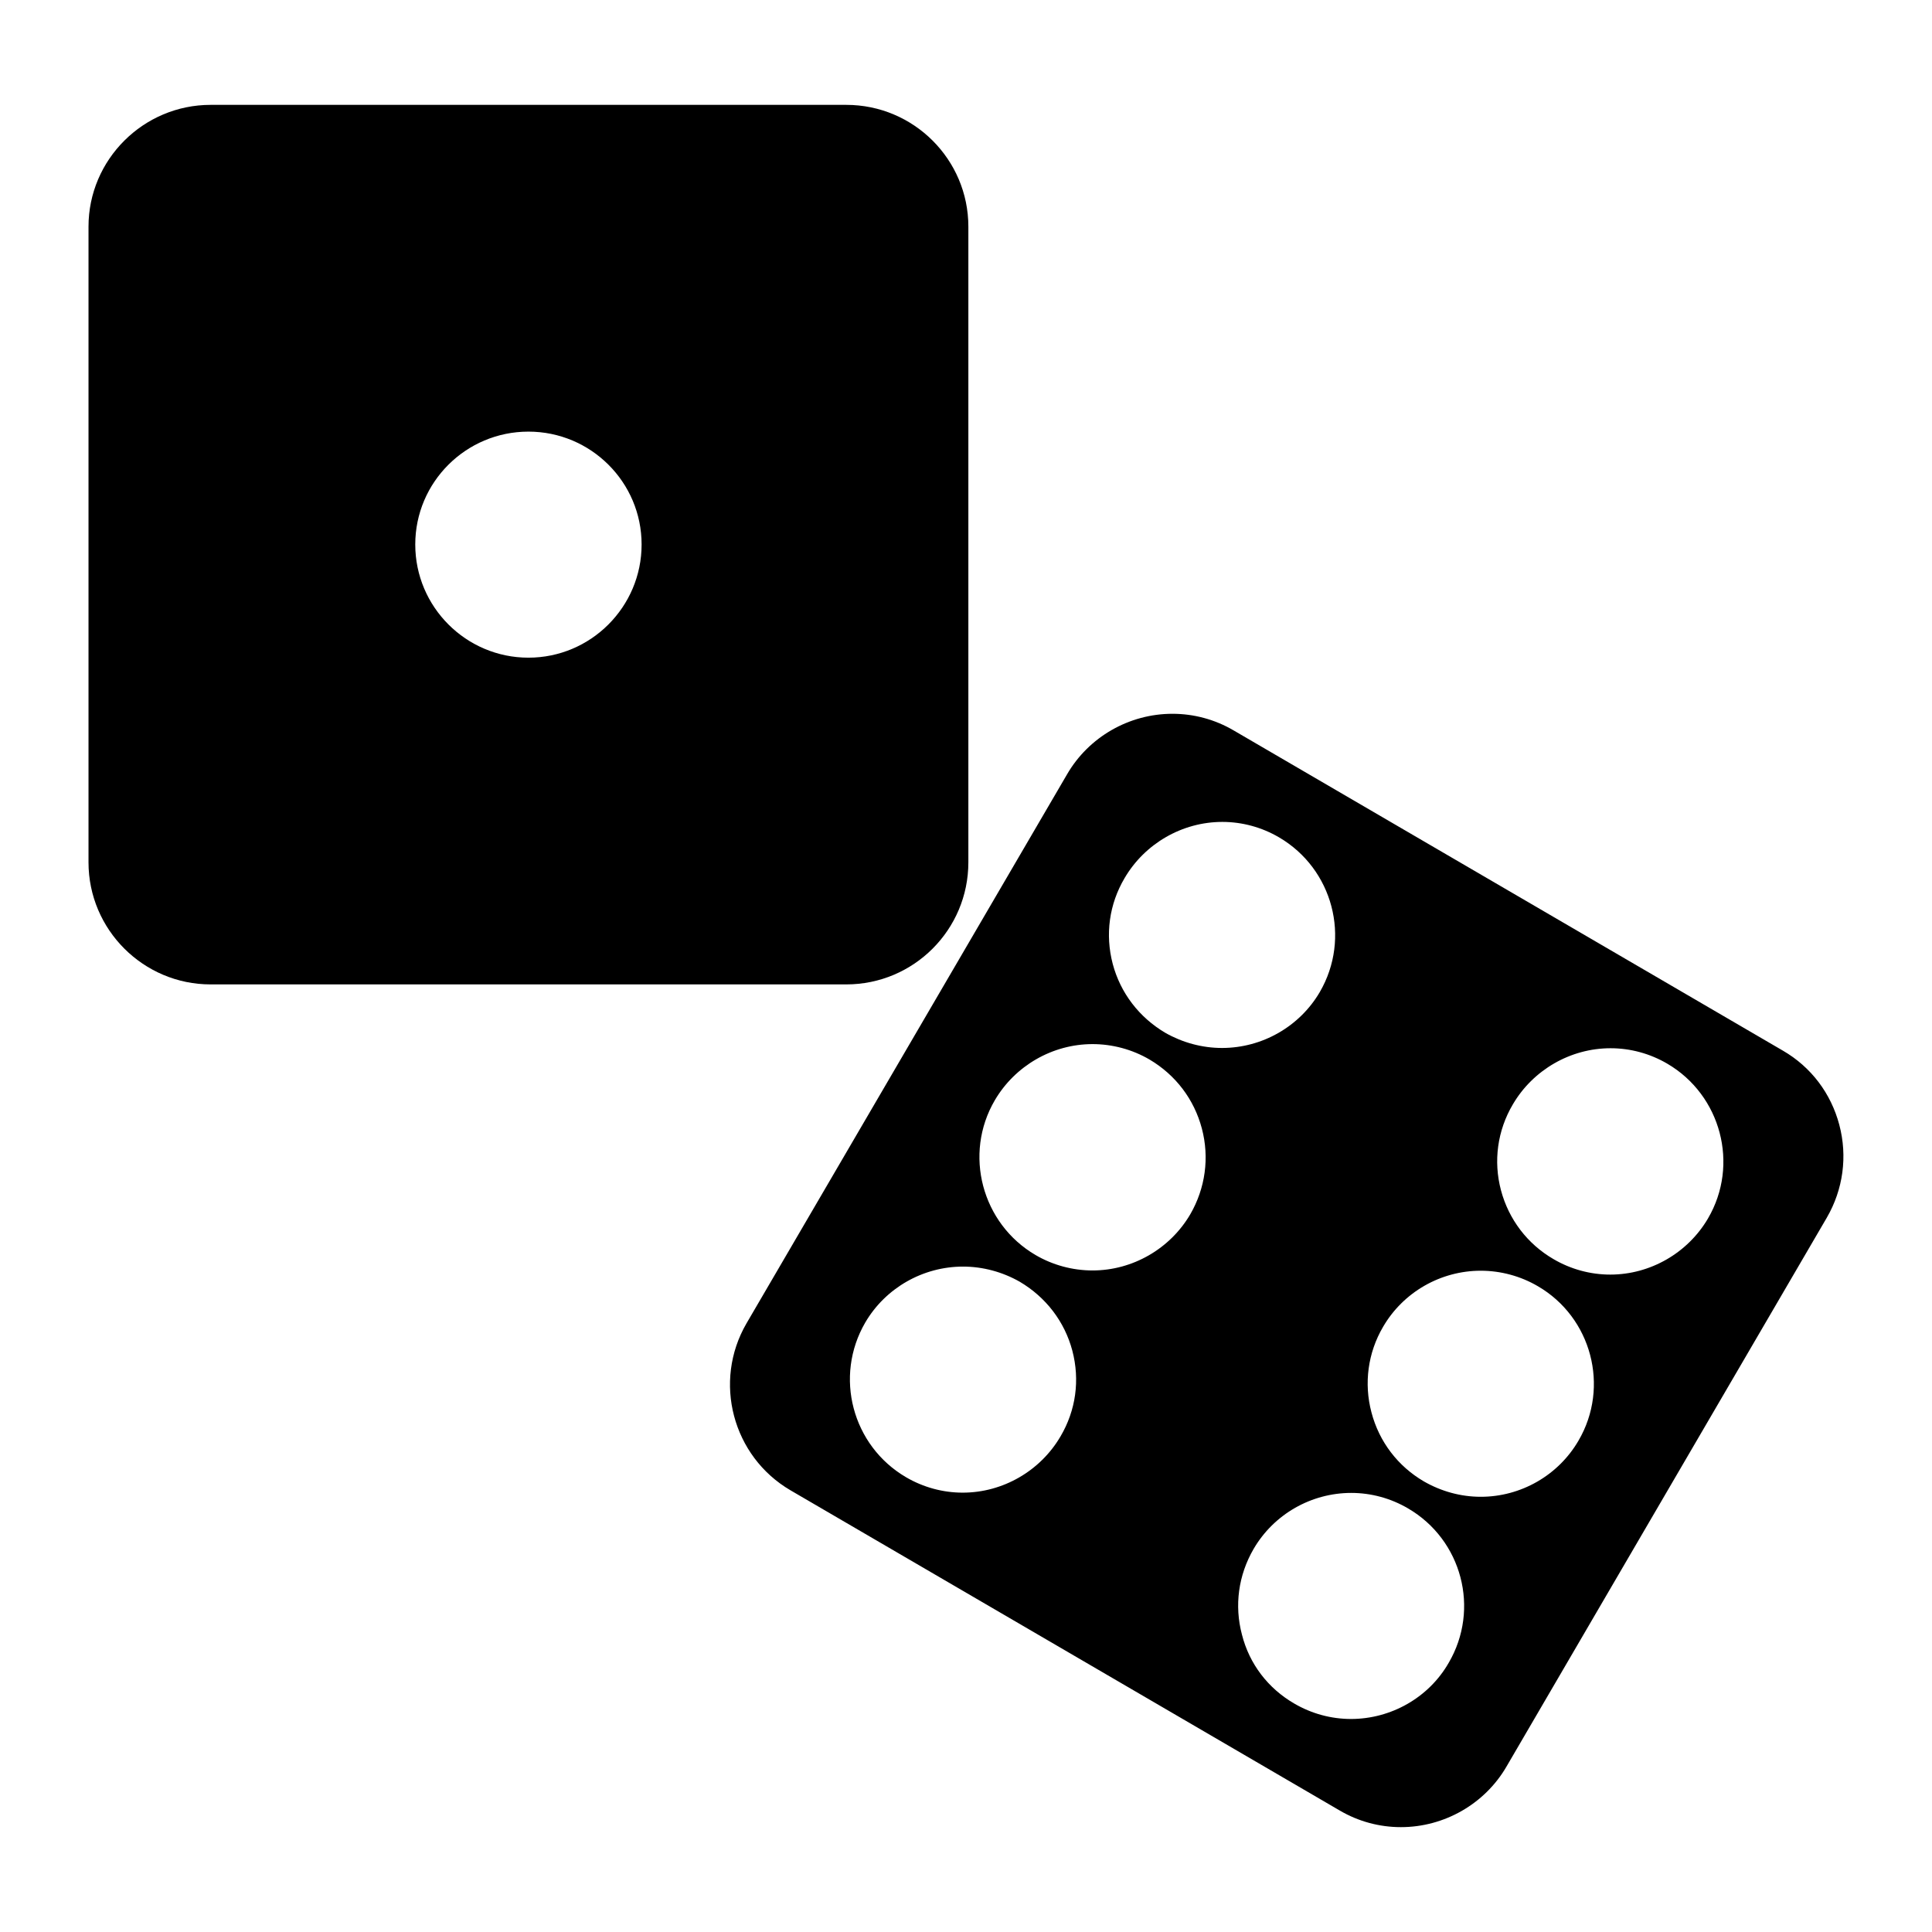
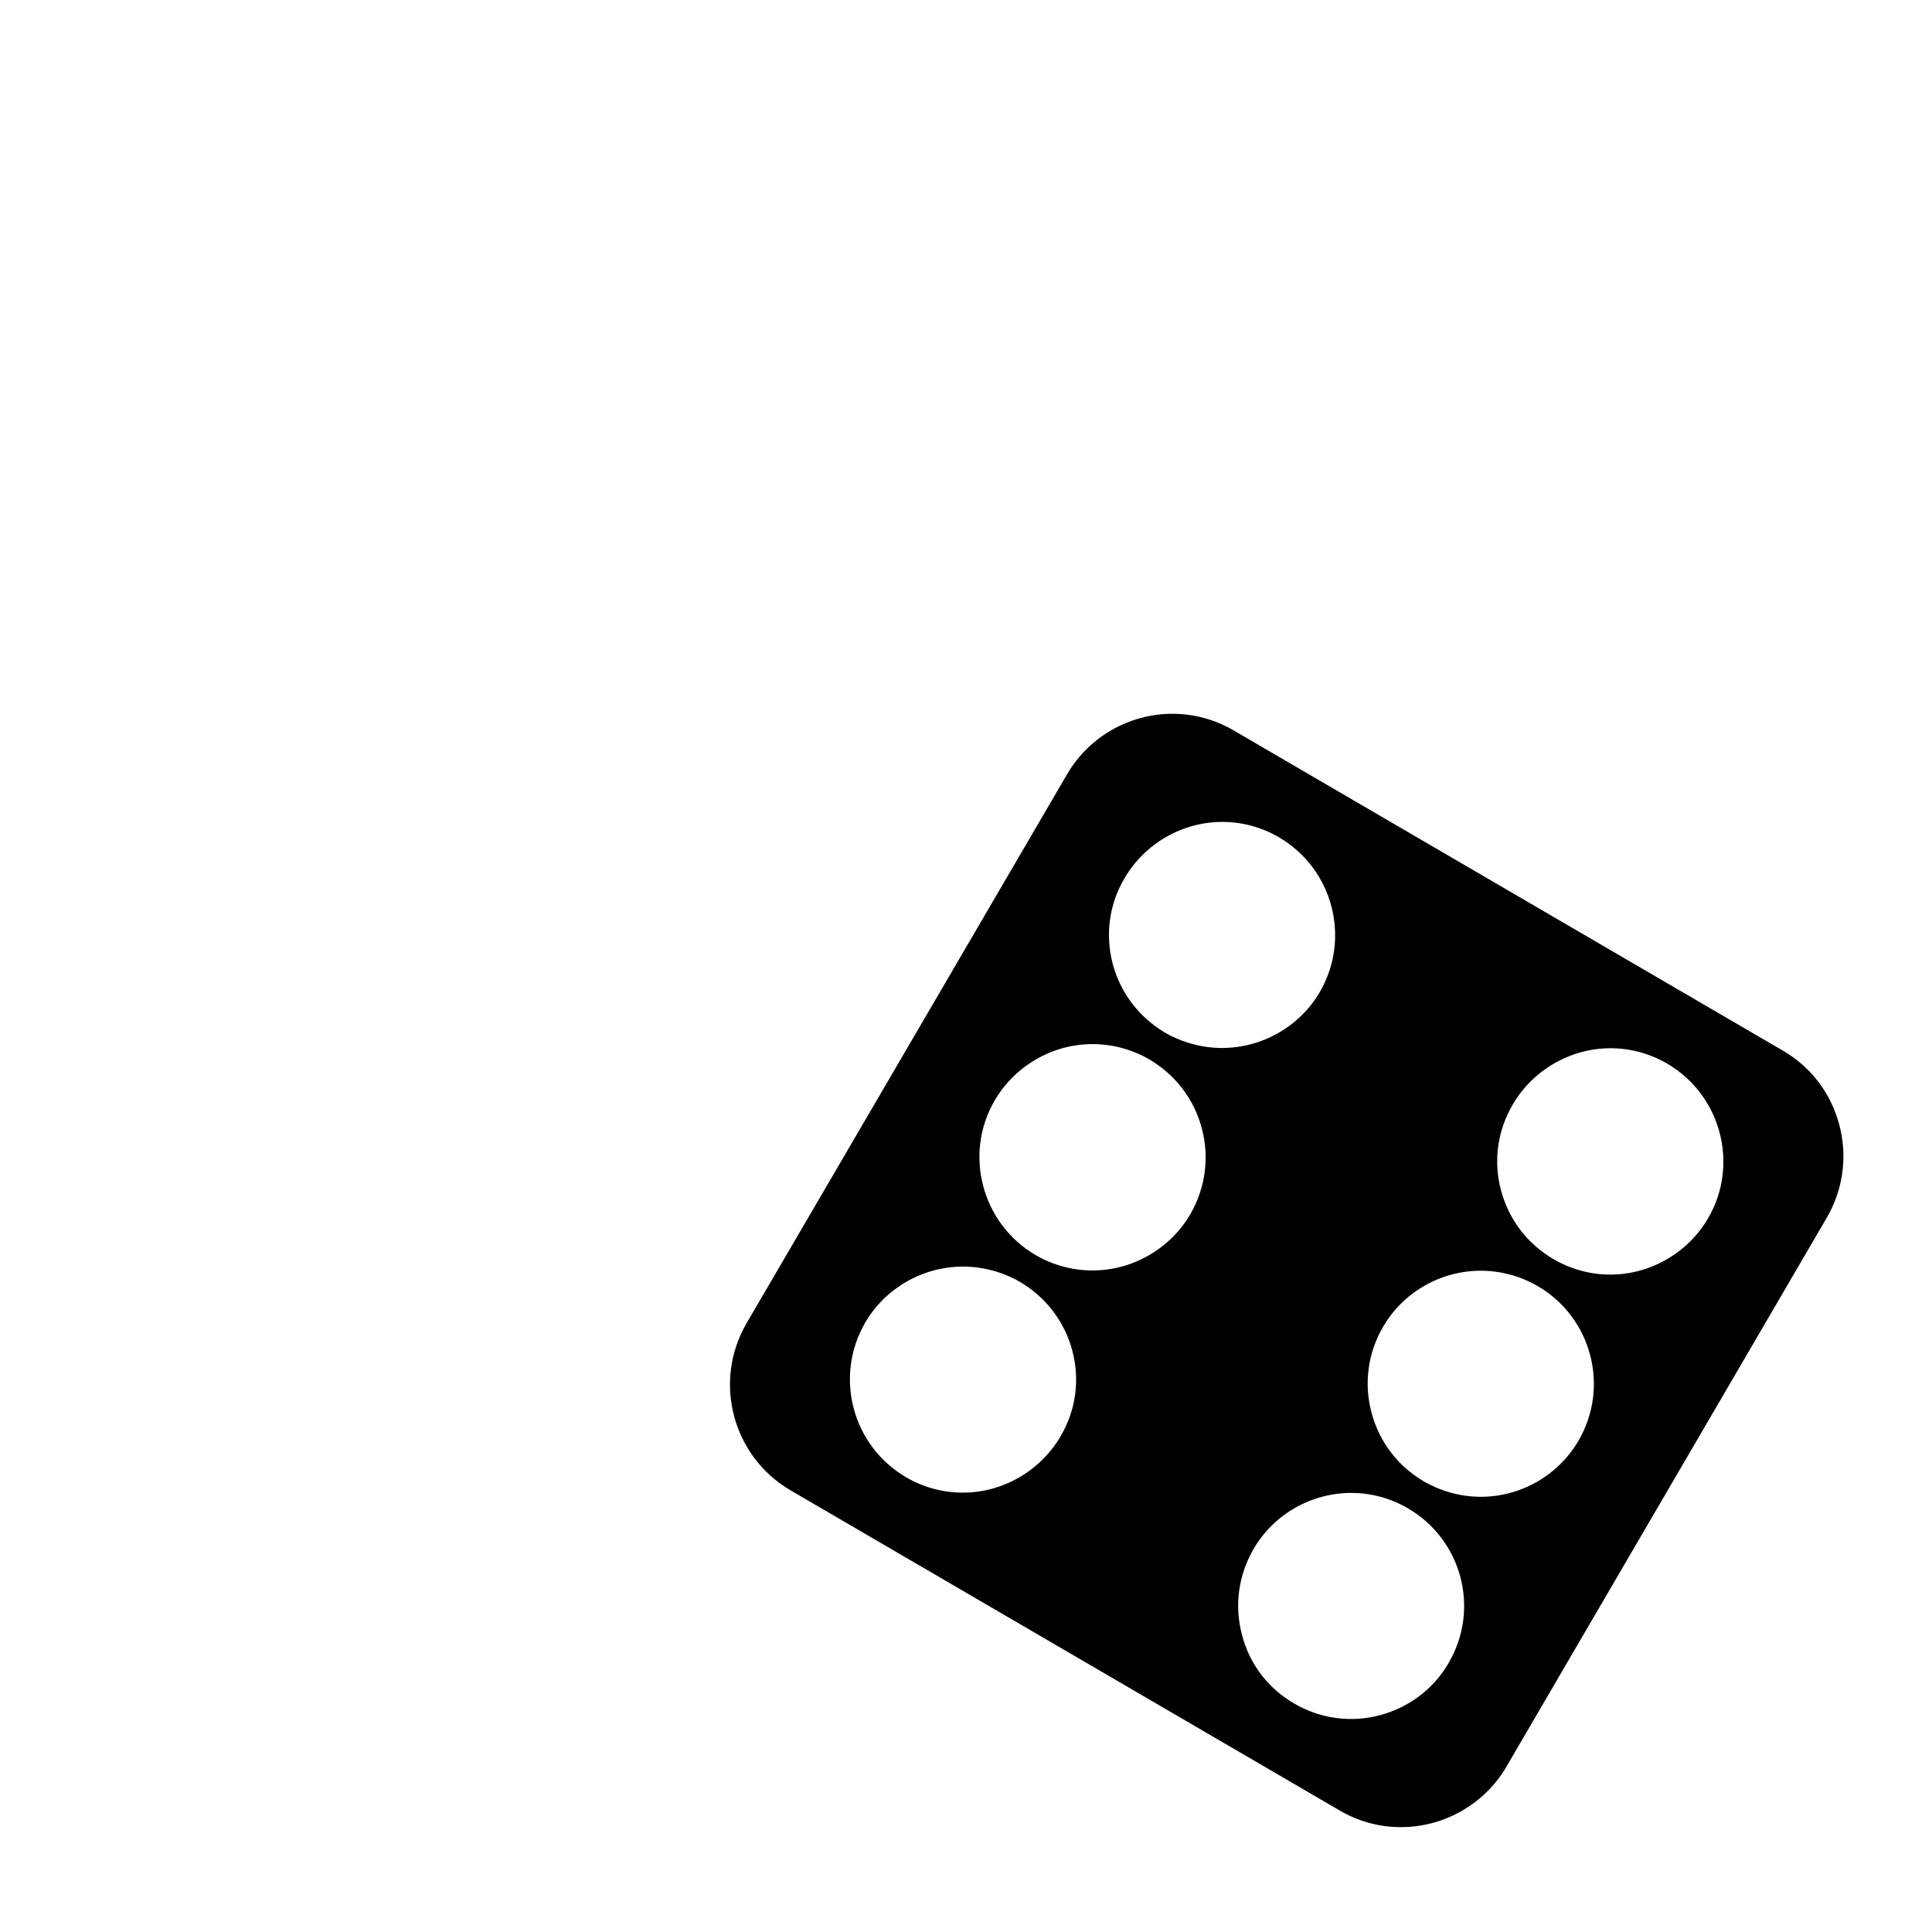
<svg xmlns="http://www.w3.org/2000/svg" fill="#000000" width="800px" height="800px" version="1.1" viewBox="144 144 512 512">
  <g>
-     <path d="m368.27 171.79h-168.46c-17.789 0-32.355 14.484-32.355 32.273v168.46c0 17.871 14.562 32.355 32.355 32.355h168.46c17.871 0 32.355-14.484 32.355-32.355v-168.46c0-17.789-14.484-32.273-32.355-32.273zm-84.23 146.5c-16.531 0-29.992-13.461-29.992-29.992s13.461-29.914 29.992-29.914 29.992 13.383 29.992 29.914-13.461 29.992-29.992 29.992z" />
    <path d="m631.44 442.11c-2.203-8.344-7.477-15.352-14.957-19.68l-145.55-84.859c-4.961-2.914-10.547-4.41-16.215-4.41-11.492 0-22.199 6.141-27.945 16.059l-84.941 145.48c-8.973 15.43-3.699 35.266 11.652 44.242l145.55 84.859c4.961 2.914 10.547 4.41 16.215 4.41 11.492 0 22.199-6.141 27.945-15.98l84.938-145.55c4.332-7.481 5.512-16.219 3.309-24.562zm-206.41 82.578c-5.352 9.133-15.273 14.879-25.898 14.879-5.273 0-10.469-1.418-15.035-4.094-14.25-8.344-19.129-26.688-10.785-41.012 5.352-9.133 15.273-14.801 25.898-14.801 5.273 0 10.469 1.418 15.035 4.016 6.926 4.094 11.887 10.547 13.934 18.262 2.047 7.793 0.945 15.824-3.148 22.75zm34.402-58.883c-5.352 9.133-15.273 14.879-25.898 14.879-5.273 0-10.547-1.418-15.113-4.094-14.25-8.344-19.129-26.766-10.785-41.012 5.352-9.133 15.273-14.879 25.898-14.879 5.273 0 10.547 1.418 15.113 4.094 6.926 4.094 11.809 10.547 13.855 18.262s0.941 15.824-3.07 22.75zm-6.613-48.098c-6.926-4.094-11.887-10.547-13.934-18.262-2.047-7.793-0.945-15.824 3.148-22.75 5.352-9.133 15.273-14.879 25.898-14.879 5.273 0 10.469 1.418 15.035 4.094 14.25 8.344 19.129 26.688 10.785 41.012-5.352 9.133-15.273 14.801-25.898 14.801-5.273 0-10.469-1.418-15.035-4.016zm75.098 166.96c-5.273 9.211-15.273 14.879-25.898 14.879-5.273 0-10.469-1.418-15.035-4.094-6.926-4.016-11.887-10.469-13.855-18.262-2.047-7.715-0.945-15.742 3.07-22.672 5.352-9.211 15.273-14.879 25.898-14.879 5.273 0 10.469 1.418 15.035 4.094 14.328 8.344 19.129 26.688 10.785 40.934zm34.402-58.883c-5.352 9.211-15.273 14.879-25.898 14.879-5.273 0-10.469-1.418-15.113-4.094-6.848-4.016-11.809-10.469-13.855-18.262-2.047-7.715-0.945-15.824 3.07-22.672 5.352-9.211 15.273-14.879 25.898-14.879 5.273 0 10.547 1.418 15.113 4.094 14.25 8.266 19.129 26.688 10.785 40.934zm34.32-58.883c-5.352 9.133-15.273 14.879-25.898 14.879-5.273 0-10.469-1.418-15.035-4.094-6.926-4.016-11.887-10.547-13.934-18.262-2.047-7.715-0.945-15.824 3.148-22.75 5.352-9.133 15.273-14.879 25.898-14.879 5.273 0 10.469 1.418 15.035 4.094 14.25 8.344 19.129 26.766 10.785 41.012z" />
  </g>
</svg>